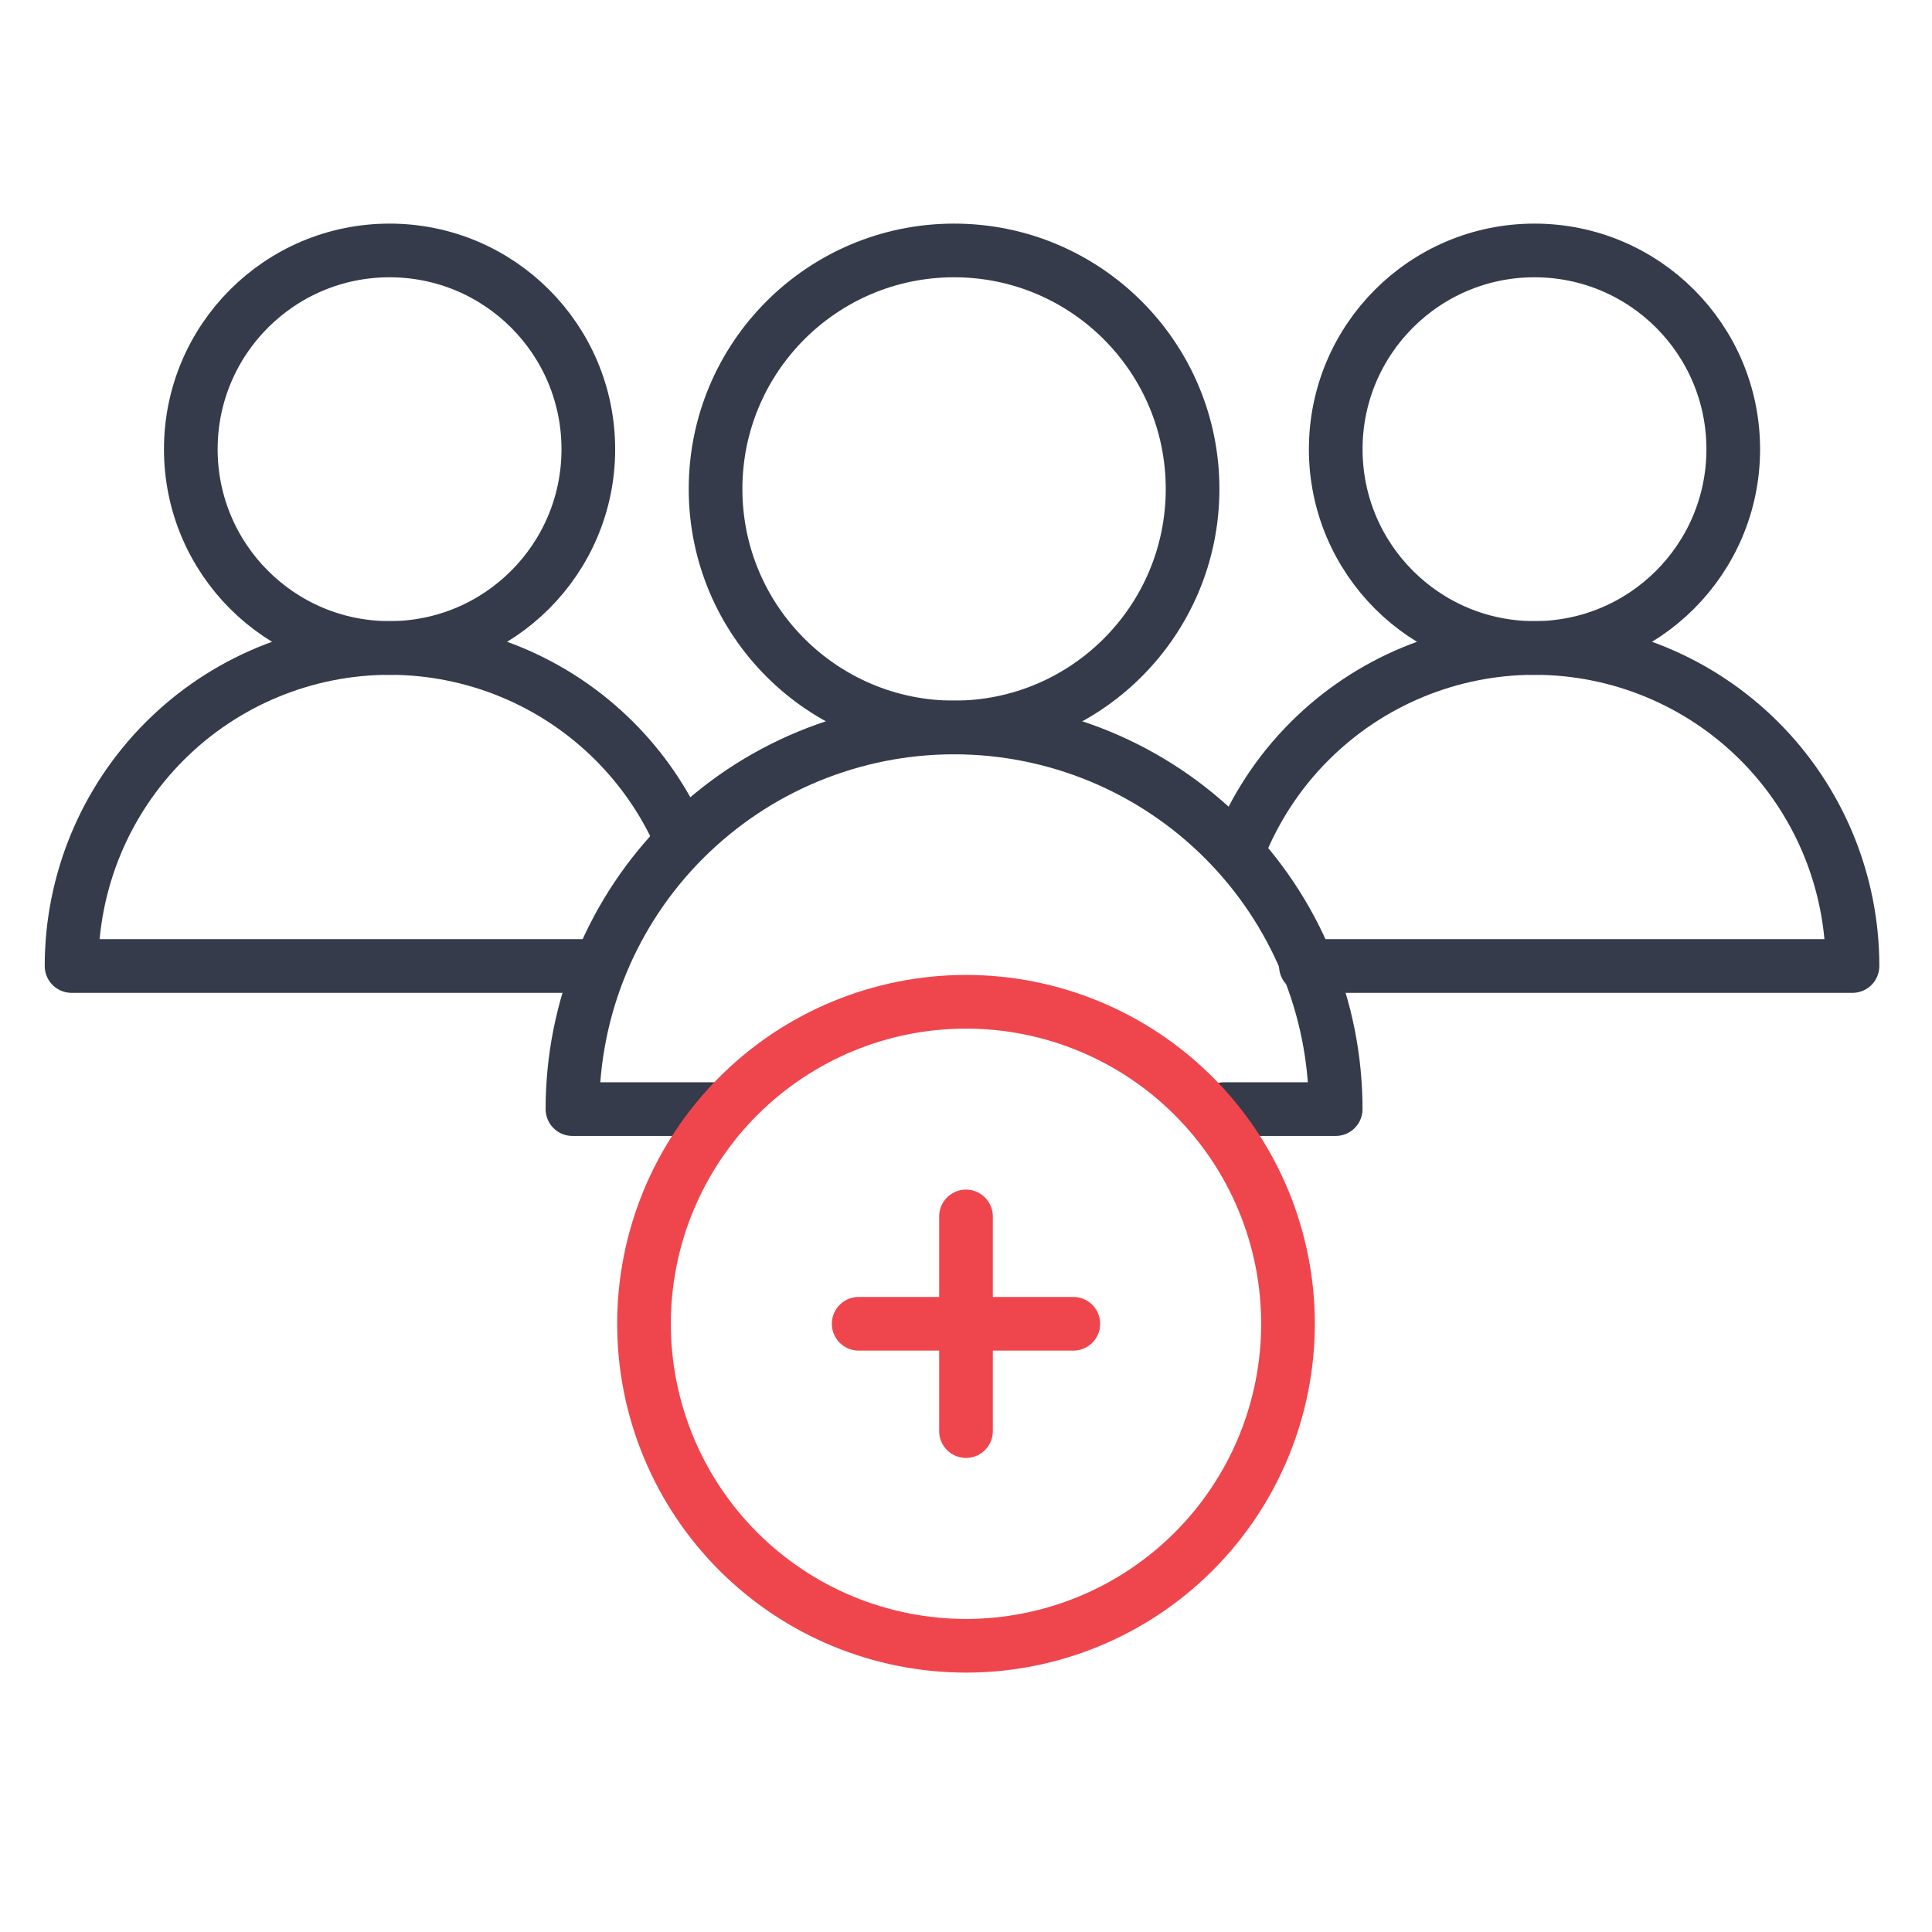
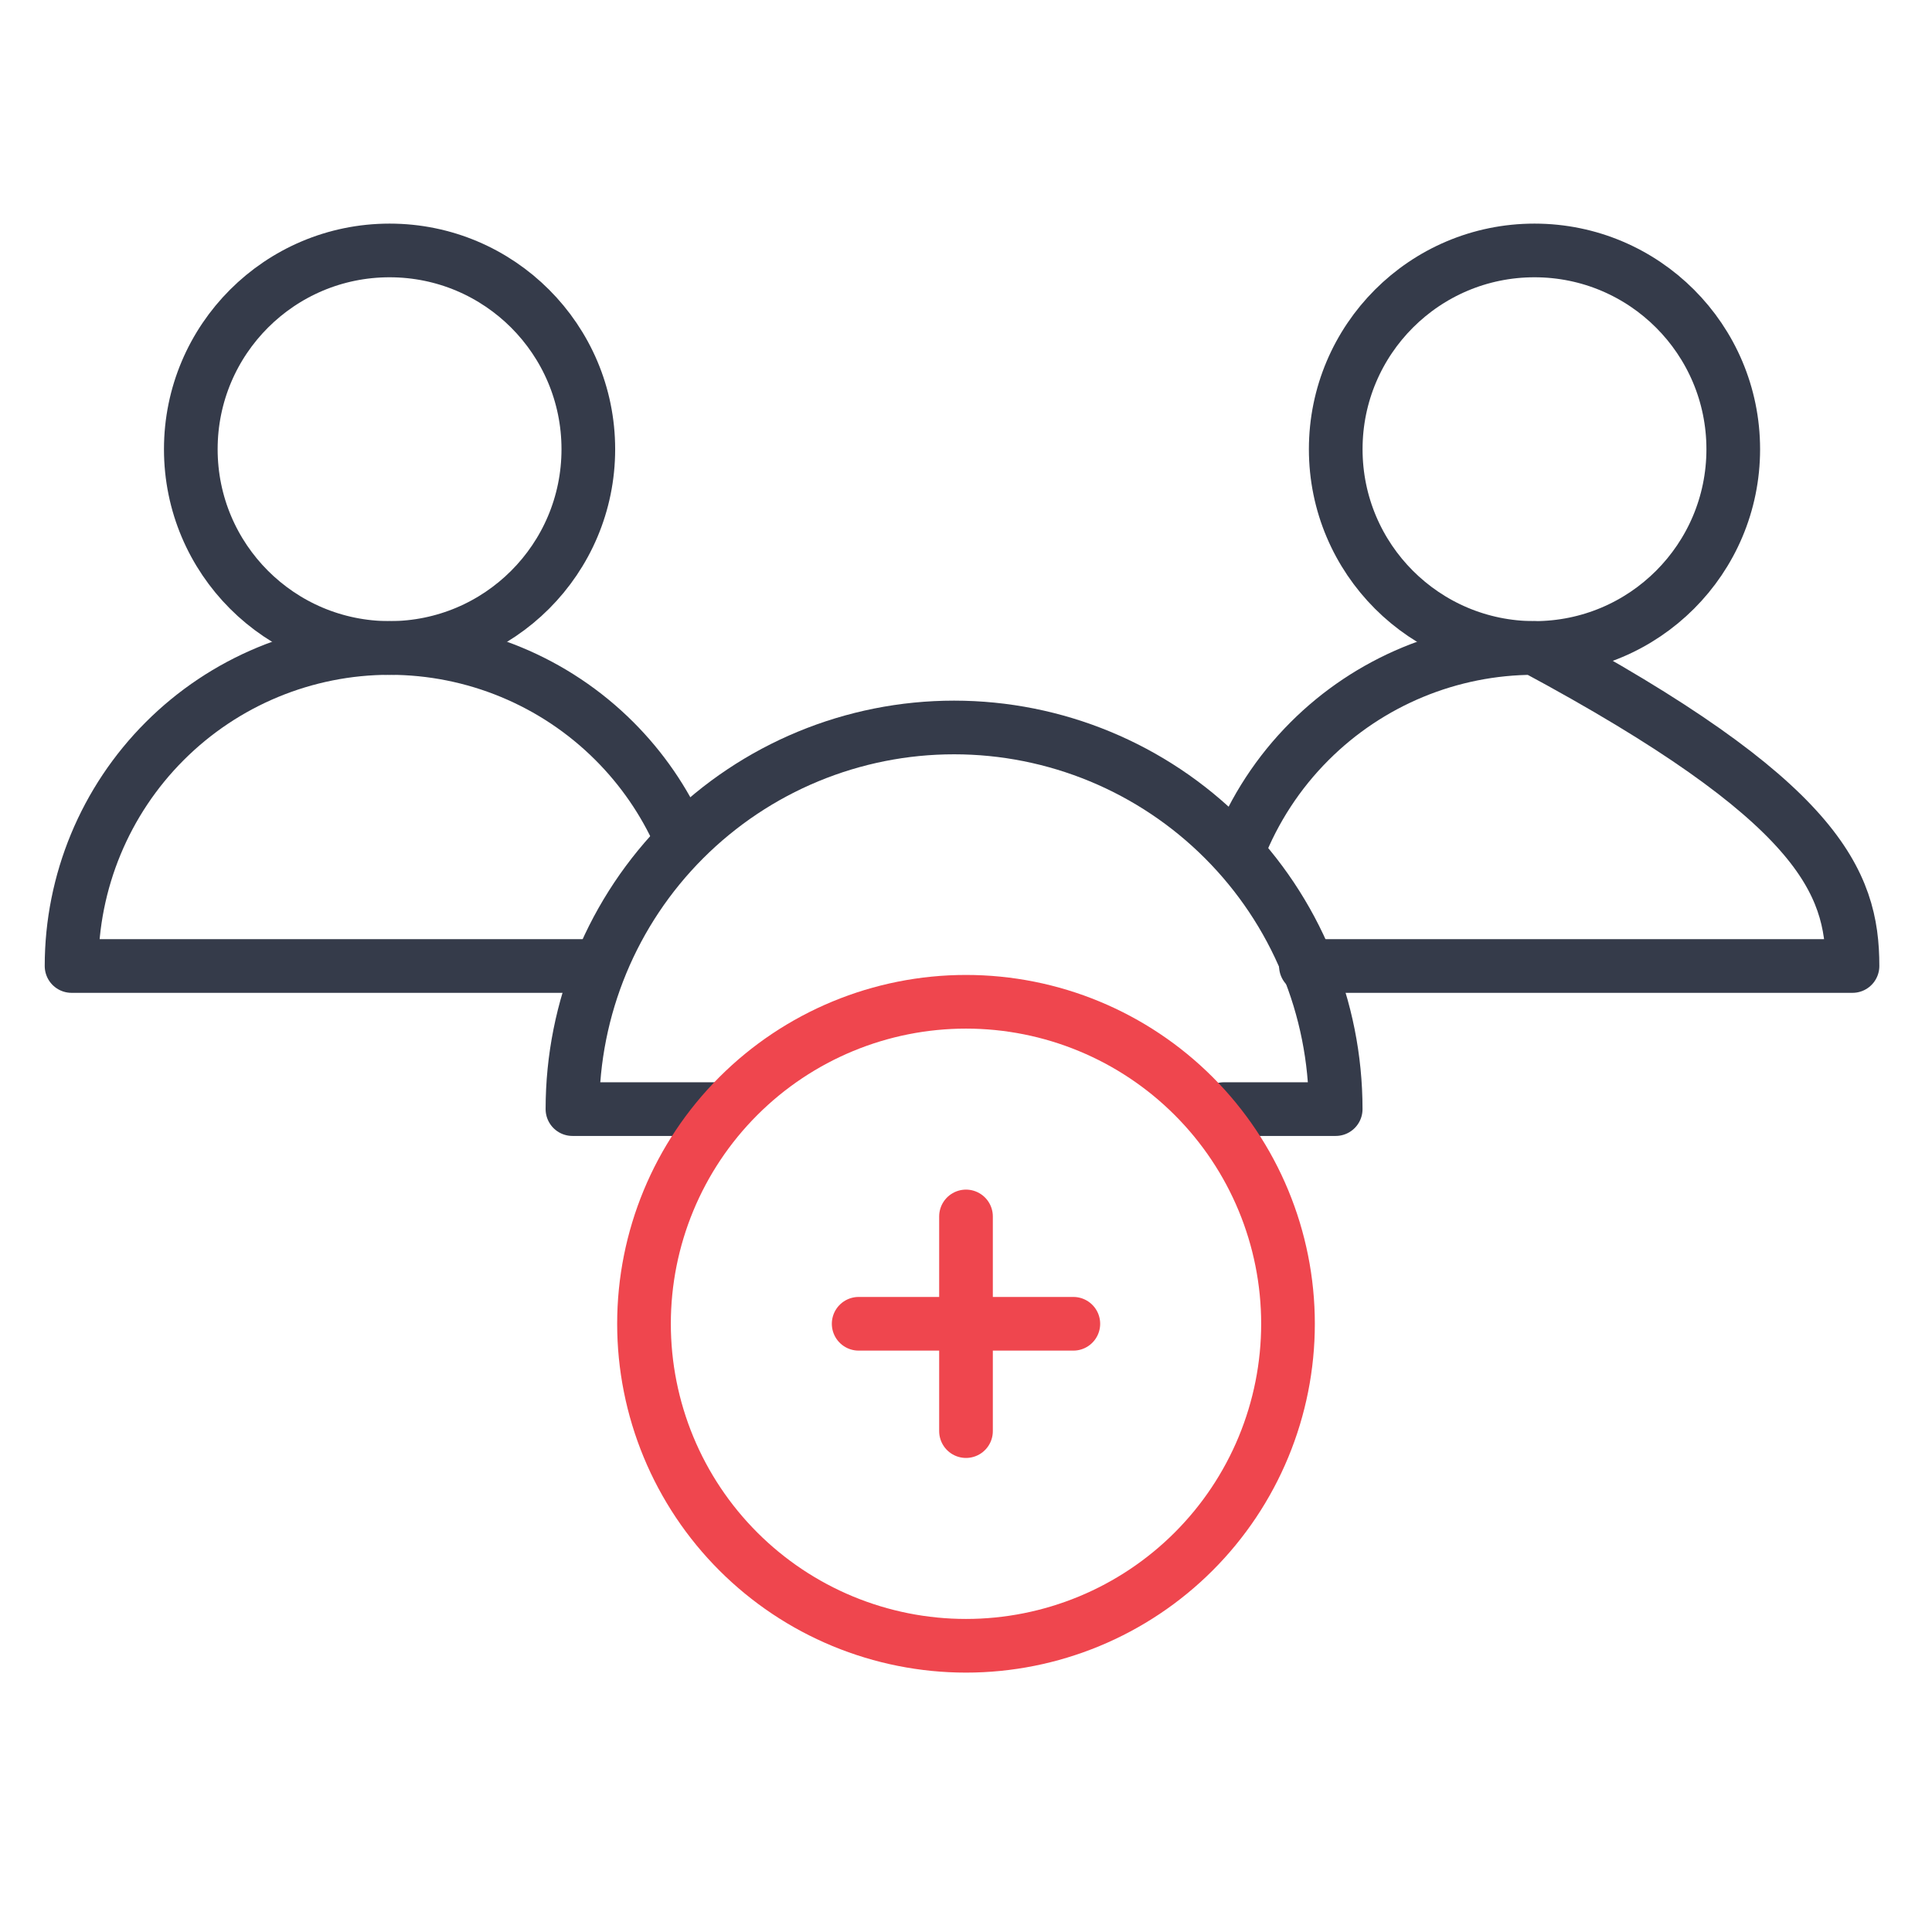
<svg xmlns="http://www.w3.org/2000/svg" width="54" height="54" viewBox="0 0 54 54" fill="none">
-   <path d="M26.667 20.333C30.349 20.333 33.333 17.349 33.333 13.667C33.333 9.985 30.349 7 26.667 7C22.985 7 20 9.985 20 13.667C20 17.349 22.985 20.333 26.667 20.333Z" stroke="#353B4A" stroke-width="1.5" stroke-linecap="round" stroke-linejoin="round" />
  <path d="M34.209 31H37.333C37.333 28.171 36.209 25.458 34.209 23.458C32.209 21.457 29.496 20.333 26.667 20.333C23.838 20.333 21.125 21.457 19.124 23.458C17.124 25.458 16 28.171 16 31H20" stroke="#353B4A" stroke-width="1.5" stroke-linecap="round" stroke-linejoin="round" />
  <path d="M10.889 18.111C13.957 18.111 16.444 15.624 16.444 12.556C16.444 9.487 13.957 7 10.889 7C7.82 7 5.333 9.487 5.333 12.556C5.333 15.624 7.82 18.111 10.889 18.111Z" stroke="#353B4A" stroke-width="1.5" stroke-linecap="round" stroke-linejoin="round" />
  <path d="M19 23.364C18.562 22.386 17.946 21.487 17.174 20.715C15.507 19.048 13.246 18.111 10.889 18.111C8.531 18.111 6.27 19.048 4.604 20.715C2.937 22.382 2 24.643 2 27L16.5 27" stroke="#353B4A" stroke-width="1.5" stroke-linecap="round" stroke-linejoin="round" />
  <path d="M42.889 18.111C45.958 18.111 48.445 15.624 48.445 12.556C48.445 9.487 45.958 7 42.889 7C39.821 7 37.334 9.487 37.334 12.556C37.334 15.624 39.821 18.111 42.889 18.111Z" stroke="#353B4A" stroke-width="1.5" stroke-linecap="round" stroke-linejoin="round" />
-   <path d="M34.614 23.754C35.057 22.625 35.73 21.588 36.604 20.715C38.271 19.048 40.532 18.111 42.889 18.111C45.247 18.111 47.508 19.048 49.175 20.715C50.842 22.382 51.778 24.643 51.778 27L36.5 27" stroke="#353B4A" stroke-width="1.5" stroke-linecap="round" stroke-linejoin="round" />
+   <path d="M34.614 23.754C35.057 22.625 35.73 21.588 36.604 20.715C38.271 19.048 40.532 18.111 42.889 18.111C50.842 22.382 51.778 24.643 51.778 27L36.5 27" stroke="#353B4A" stroke-width="1.5" stroke-linecap="round" stroke-linejoin="round" />
  <path d="M27 34V40M30 37H24M36 37C36 38.182 35.767 39.352 35.315 40.444C34.863 41.536 34.2 42.528 33.364 43.364C32.528 44.2 31.536 44.863 30.444 45.315C29.352 45.767 28.182 46 27 46C25.818 46 24.648 45.767 23.556 45.315C22.464 44.863 21.472 44.2 20.636 43.364C19.8 42.528 19.137 41.536 18.685 40.444C18.233 39.352 18 38.182 18 37C18 34.613 18.948 32.324 20.636 30.636C22.324 28.948 24.613 28 27 28C29.387 28 31.676 28.948 33.364 30.636C35.052 32.324 36 34.613 36 37Z" stroke="#EF464E" stroke-width="1.5" stroke-linecap="round" stroke-linejoin="round" />
</svg>